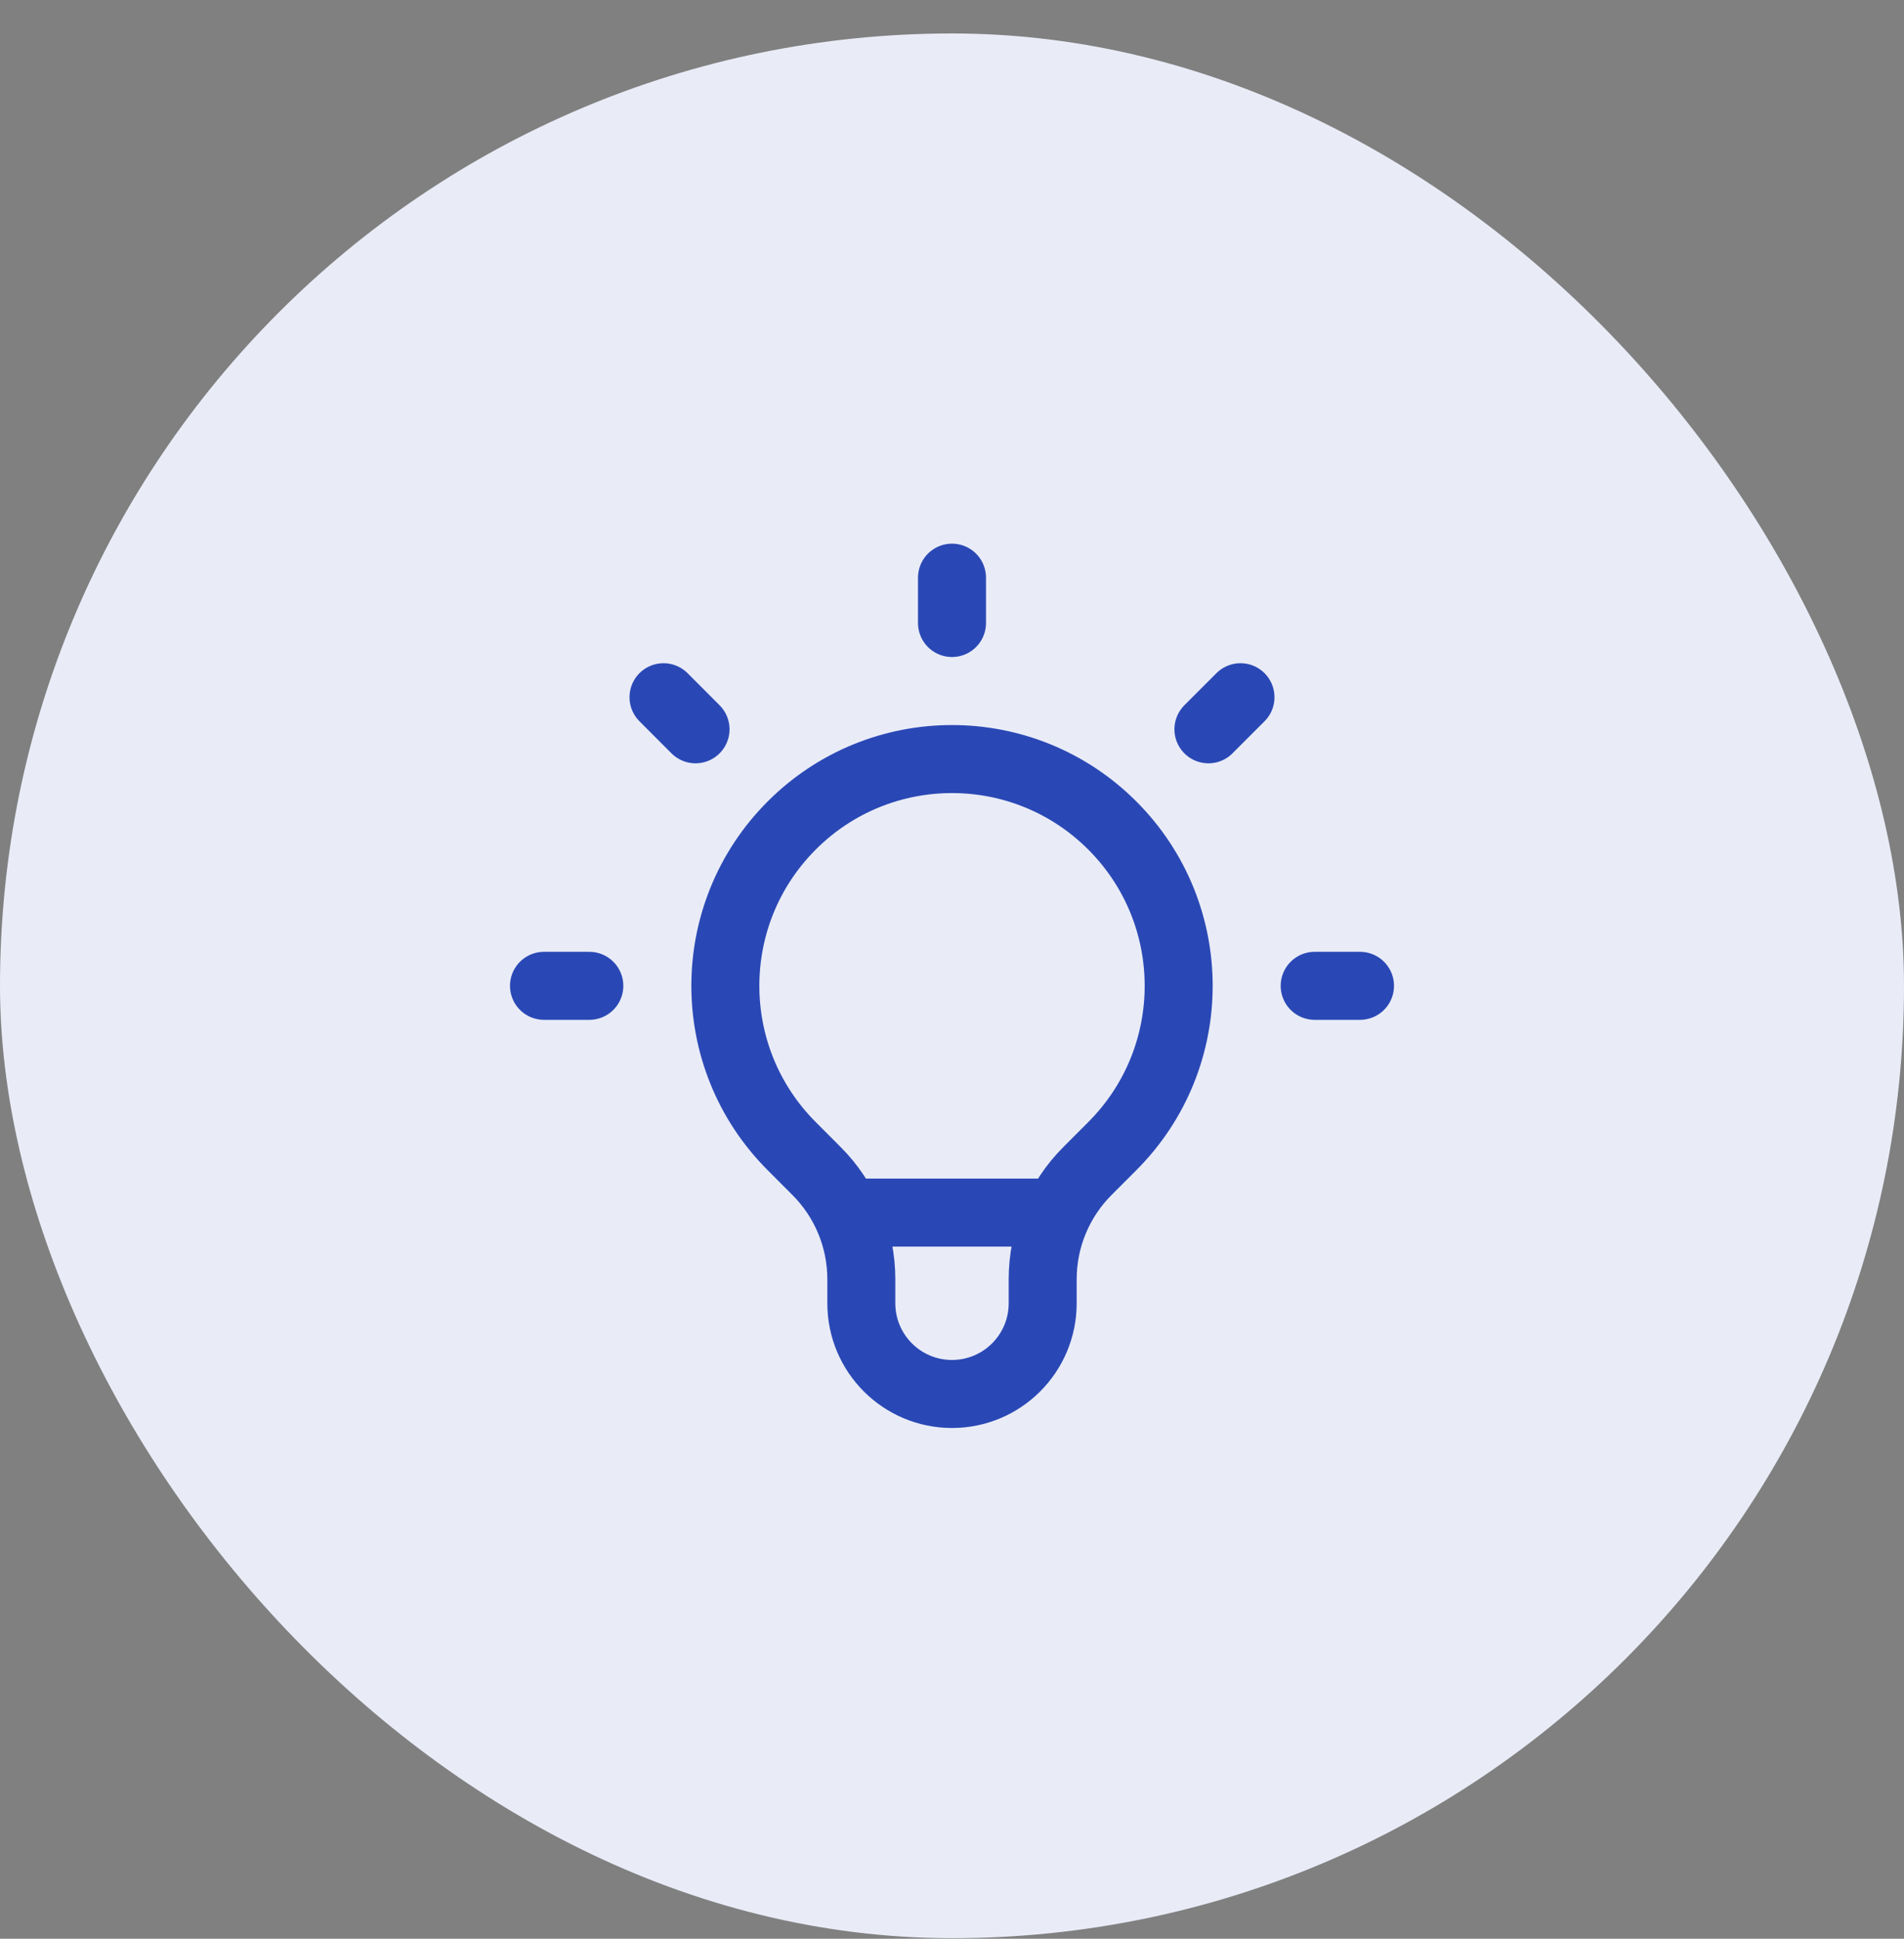
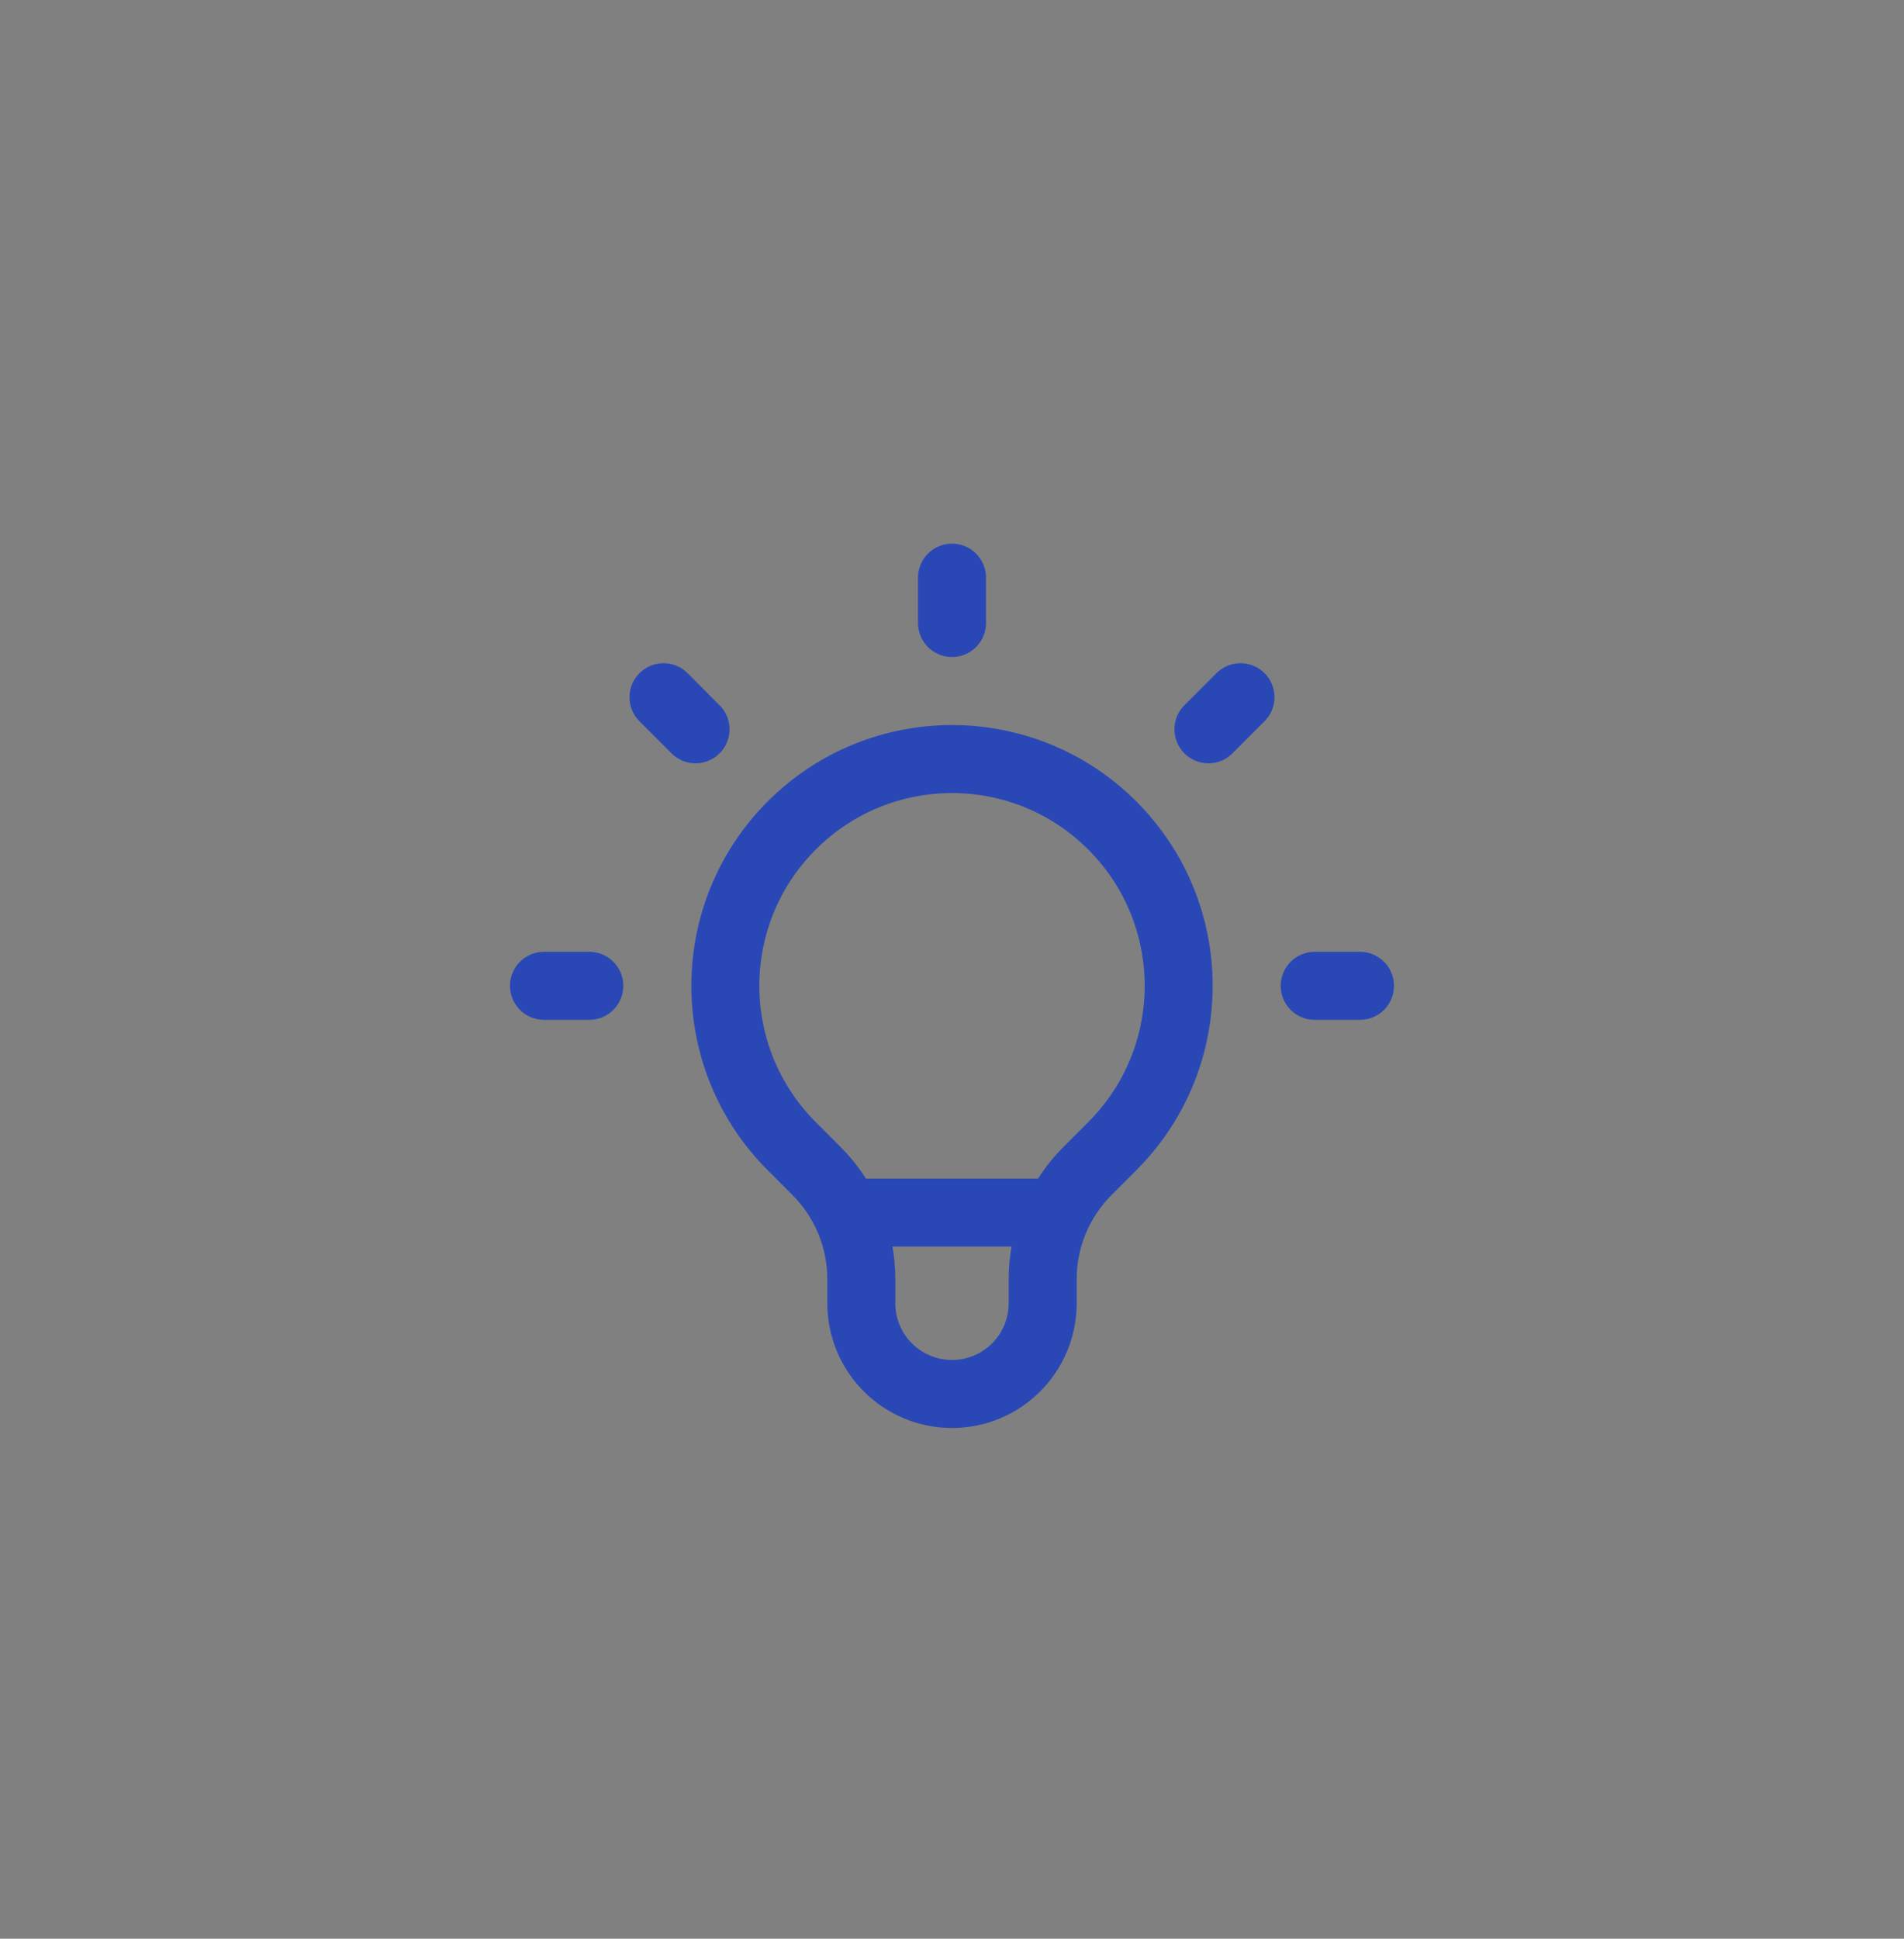
<svg xmlns="http://www.w3.org/2000/svg" width="56" height="57" viewBox="0 0 56 57" fill="none">
  <rect x="0" y="0" width="56" height="57" fill="#808080" stroke="none" />
-   <rect y="0.984" width="56" height="56" rx="28" fill="#E9ECF7" />
  <path d="M24.885 35.651H31.115M28 16.984V18.317M36.485 20.499L35.542 21.442M40 28.984H38.667M17.333 28.984H16M20.457 21.442L19.515 20.499M23.286 33.698C20.683 31.095 20.683 26.873 23.286 24.27C25.889 21.666 30.11 21.666 32.714 24.27C35.318 26.873 35.318 31.095 32.714 33.698L31.985 34.428C31.141 35.271 30.667 36.416 30.667 37.609V38.317C30.667 39.79 29.473 40.984 28 40.984C26.527 40.984 25.333 39.79 25.333 38.317V37.609C25.333 36.416 24.859 35.271 24.015 34.428L23.286 33.698Z" stroke="#2A48B5" stroke-width="2" stroke-linecap="round" stroke-linejoin="round" />
</svg>